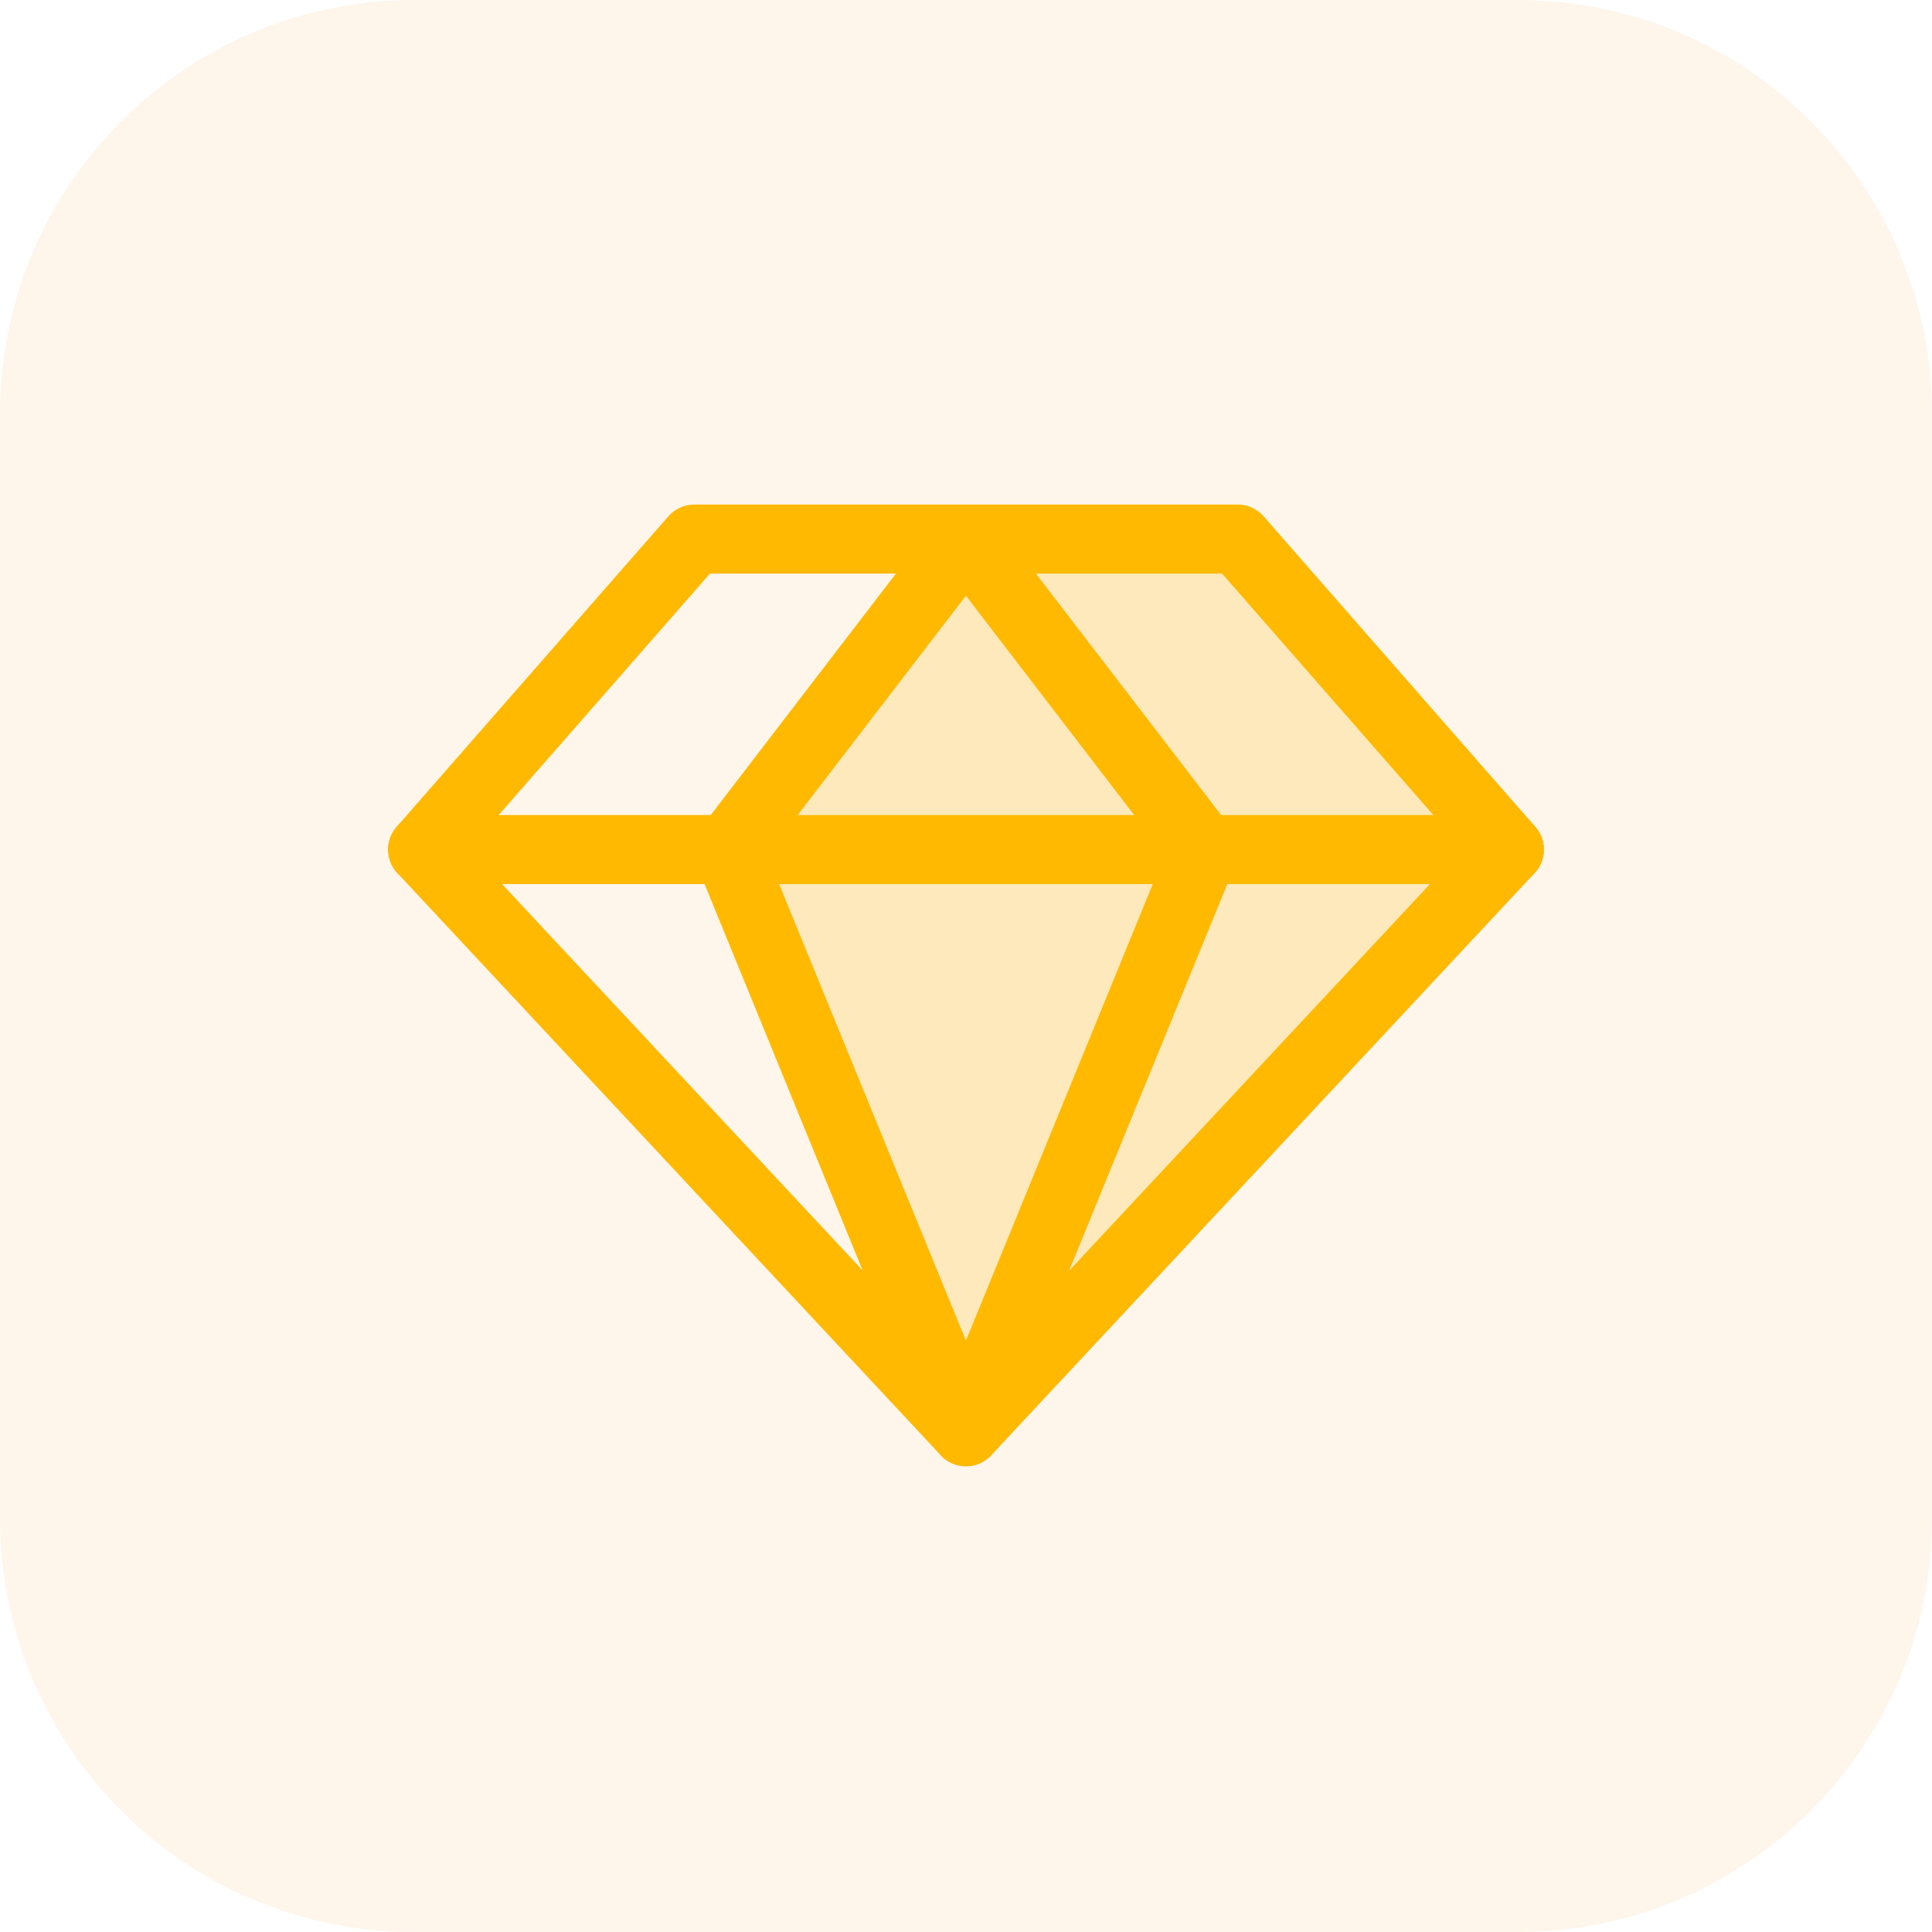
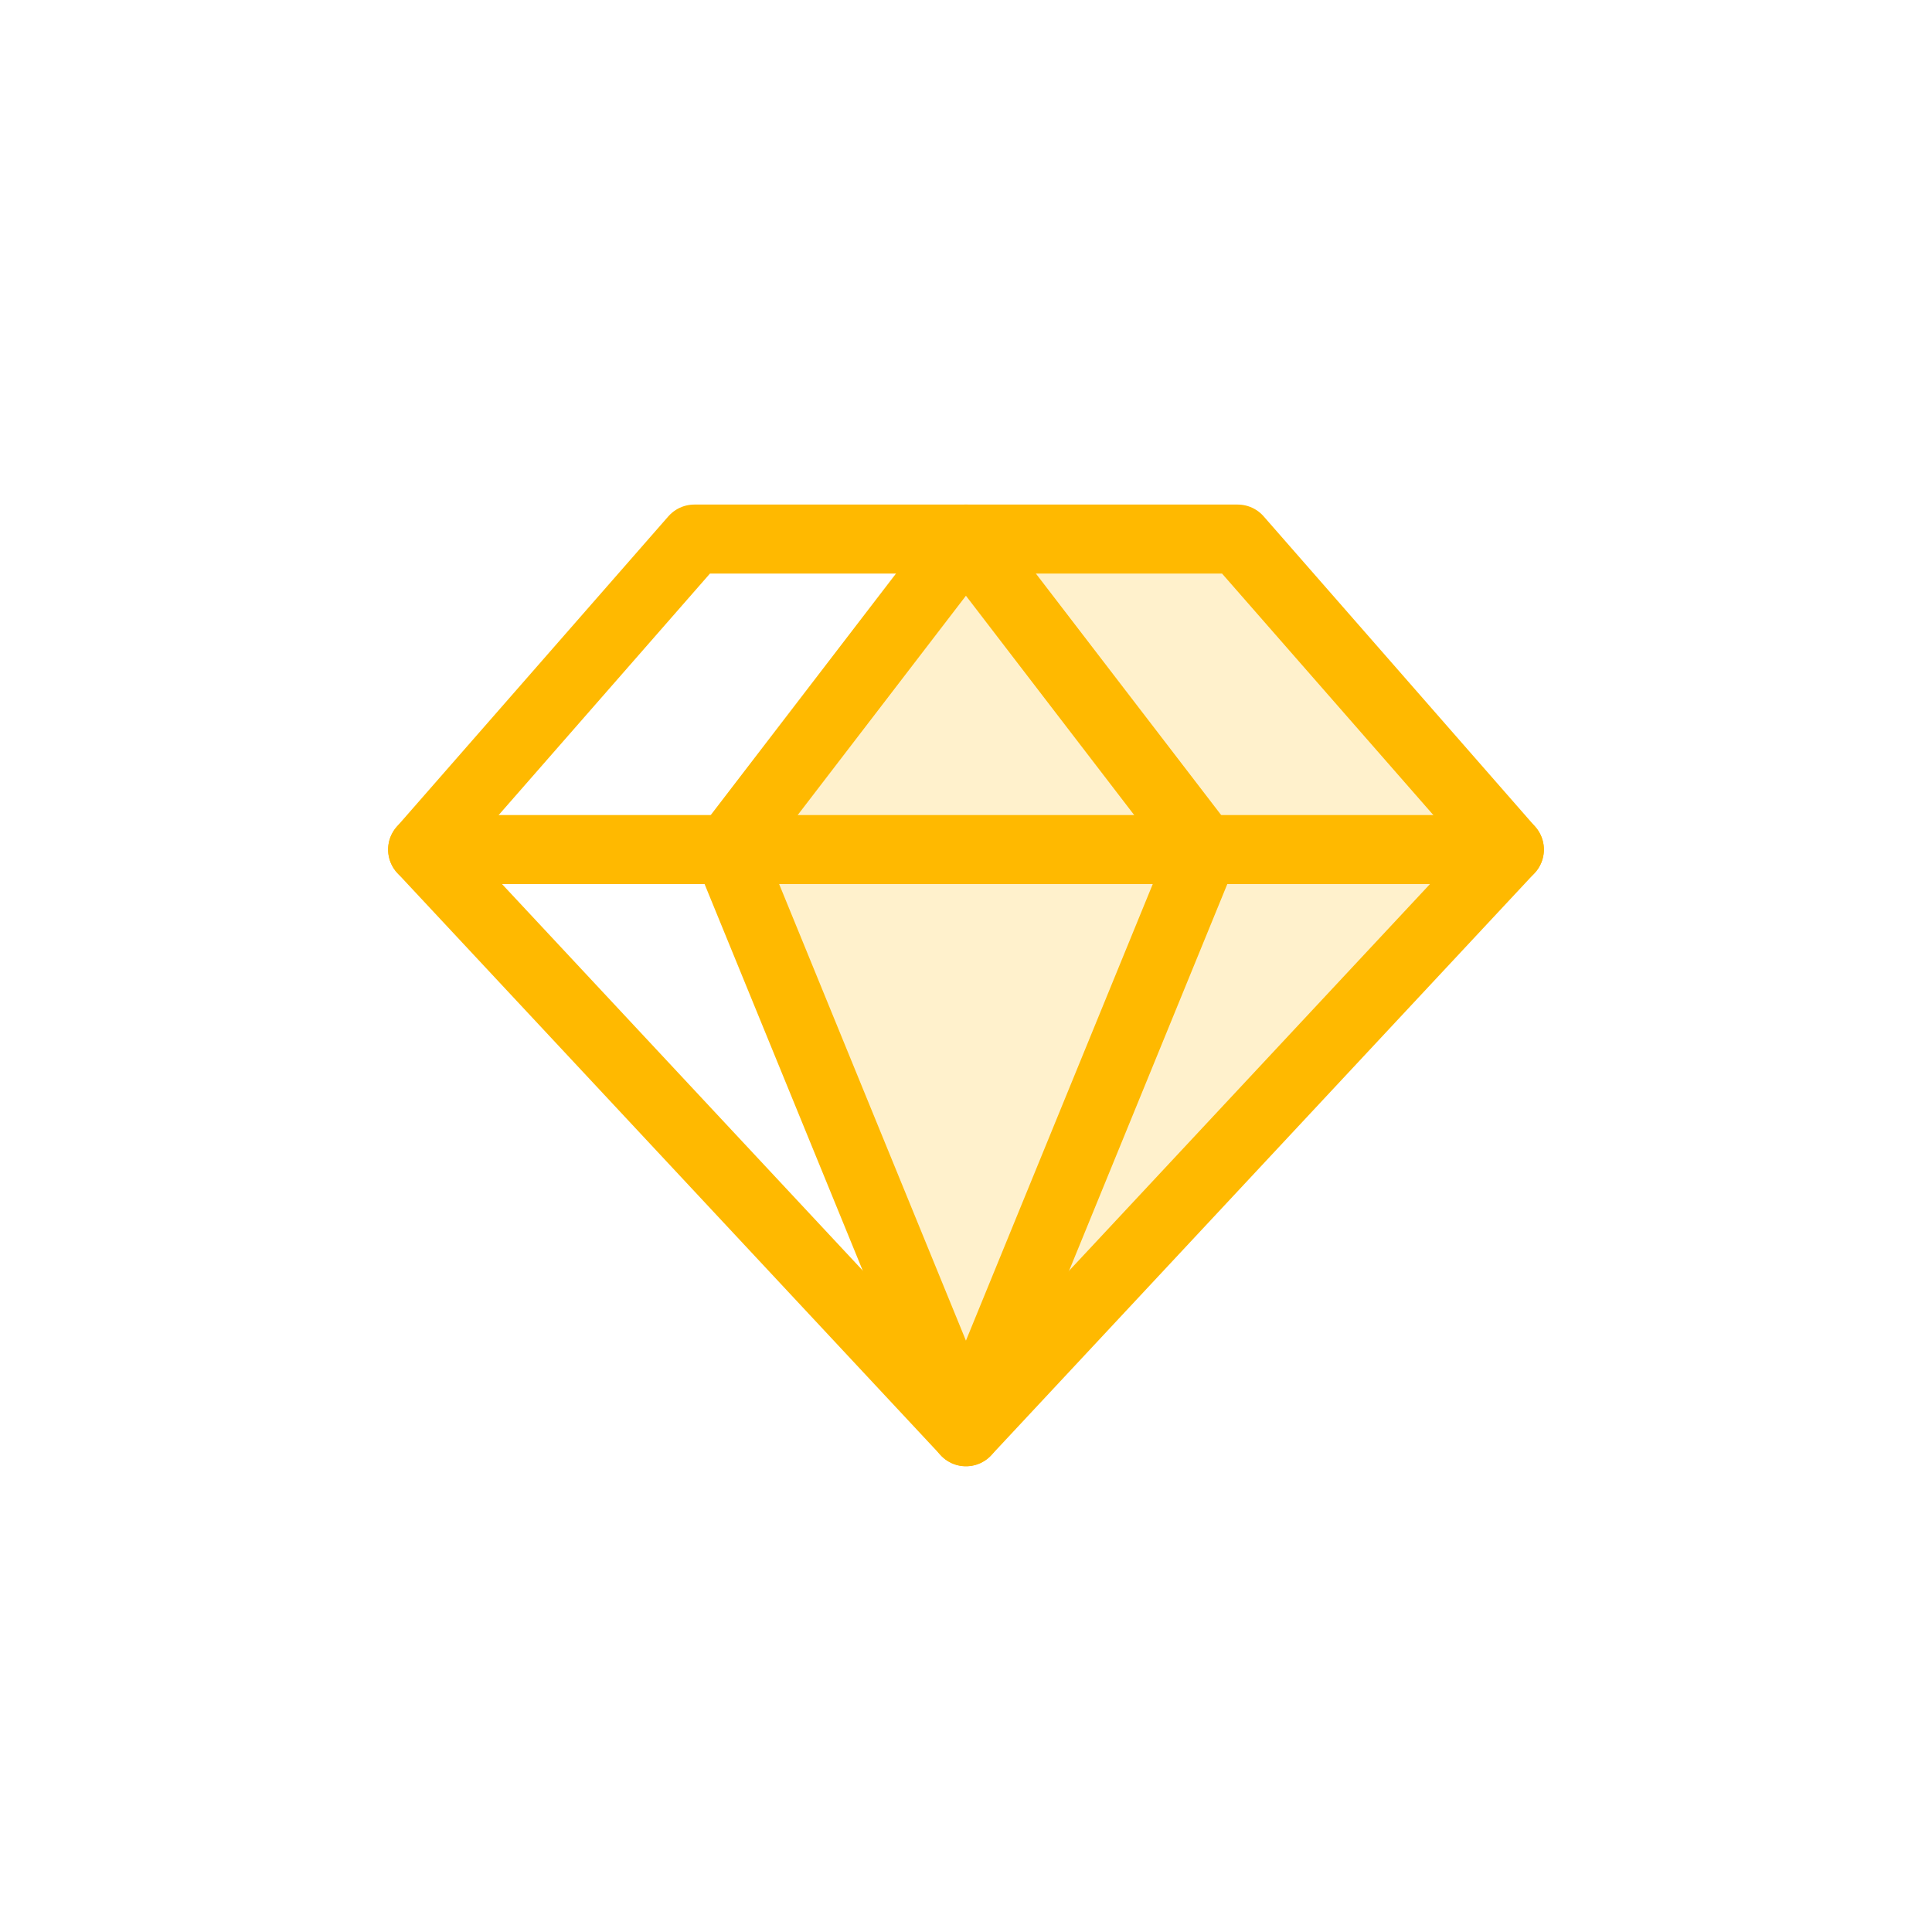
<svg xmlns="http://www.w3.org/2000/svg" width="56" height="56" viewBox="0 0 56 56" fill="none">
-   <path d="M44 0H12C5.373 0 0 5.373 0 12V44C0 50.627 5.373 56 12 56H44C50.627 56 56 50.627 56 44V12C56 5.373 50.627 0 44 0Z" fill="#F08405" fill-opacity="0.08" />
-   <path opacity="0.2" d="M35.873 15.625H27.998L21.094 24.625L27.998 41.5L43.748 24.625L35.873 15.625Z" fill="#FFB900" />
+   <path opacity="0.2" d="M35.873 15.625H27.998L21.094 24.625L27.998 41.5L43.748 24.625L35.873 15.625" fill="#FFB900" />
  <path d="M20.125 15.625H35.875L43.75 24.625L28 41.5L12.25 24.625L20.125 15.625Z" stroke="#FFB900" stroke-width="2" stroke-linecap="round" stroke-linejoin="round" />
  <path d="M34.903 24.625L27.998 41.5L21.094 24.625L27.998 15.625L34.903 24.625Z" stroke="#FFB900" stroke-width="2" stroke-linecap="round" stroke-linejoin="round" />
  <path d="M12.25 24.625H43.75" stroke="#FFB900" stroke-width="2" stroke-linecap="round" stroke-linejoin="round" />
</svg>